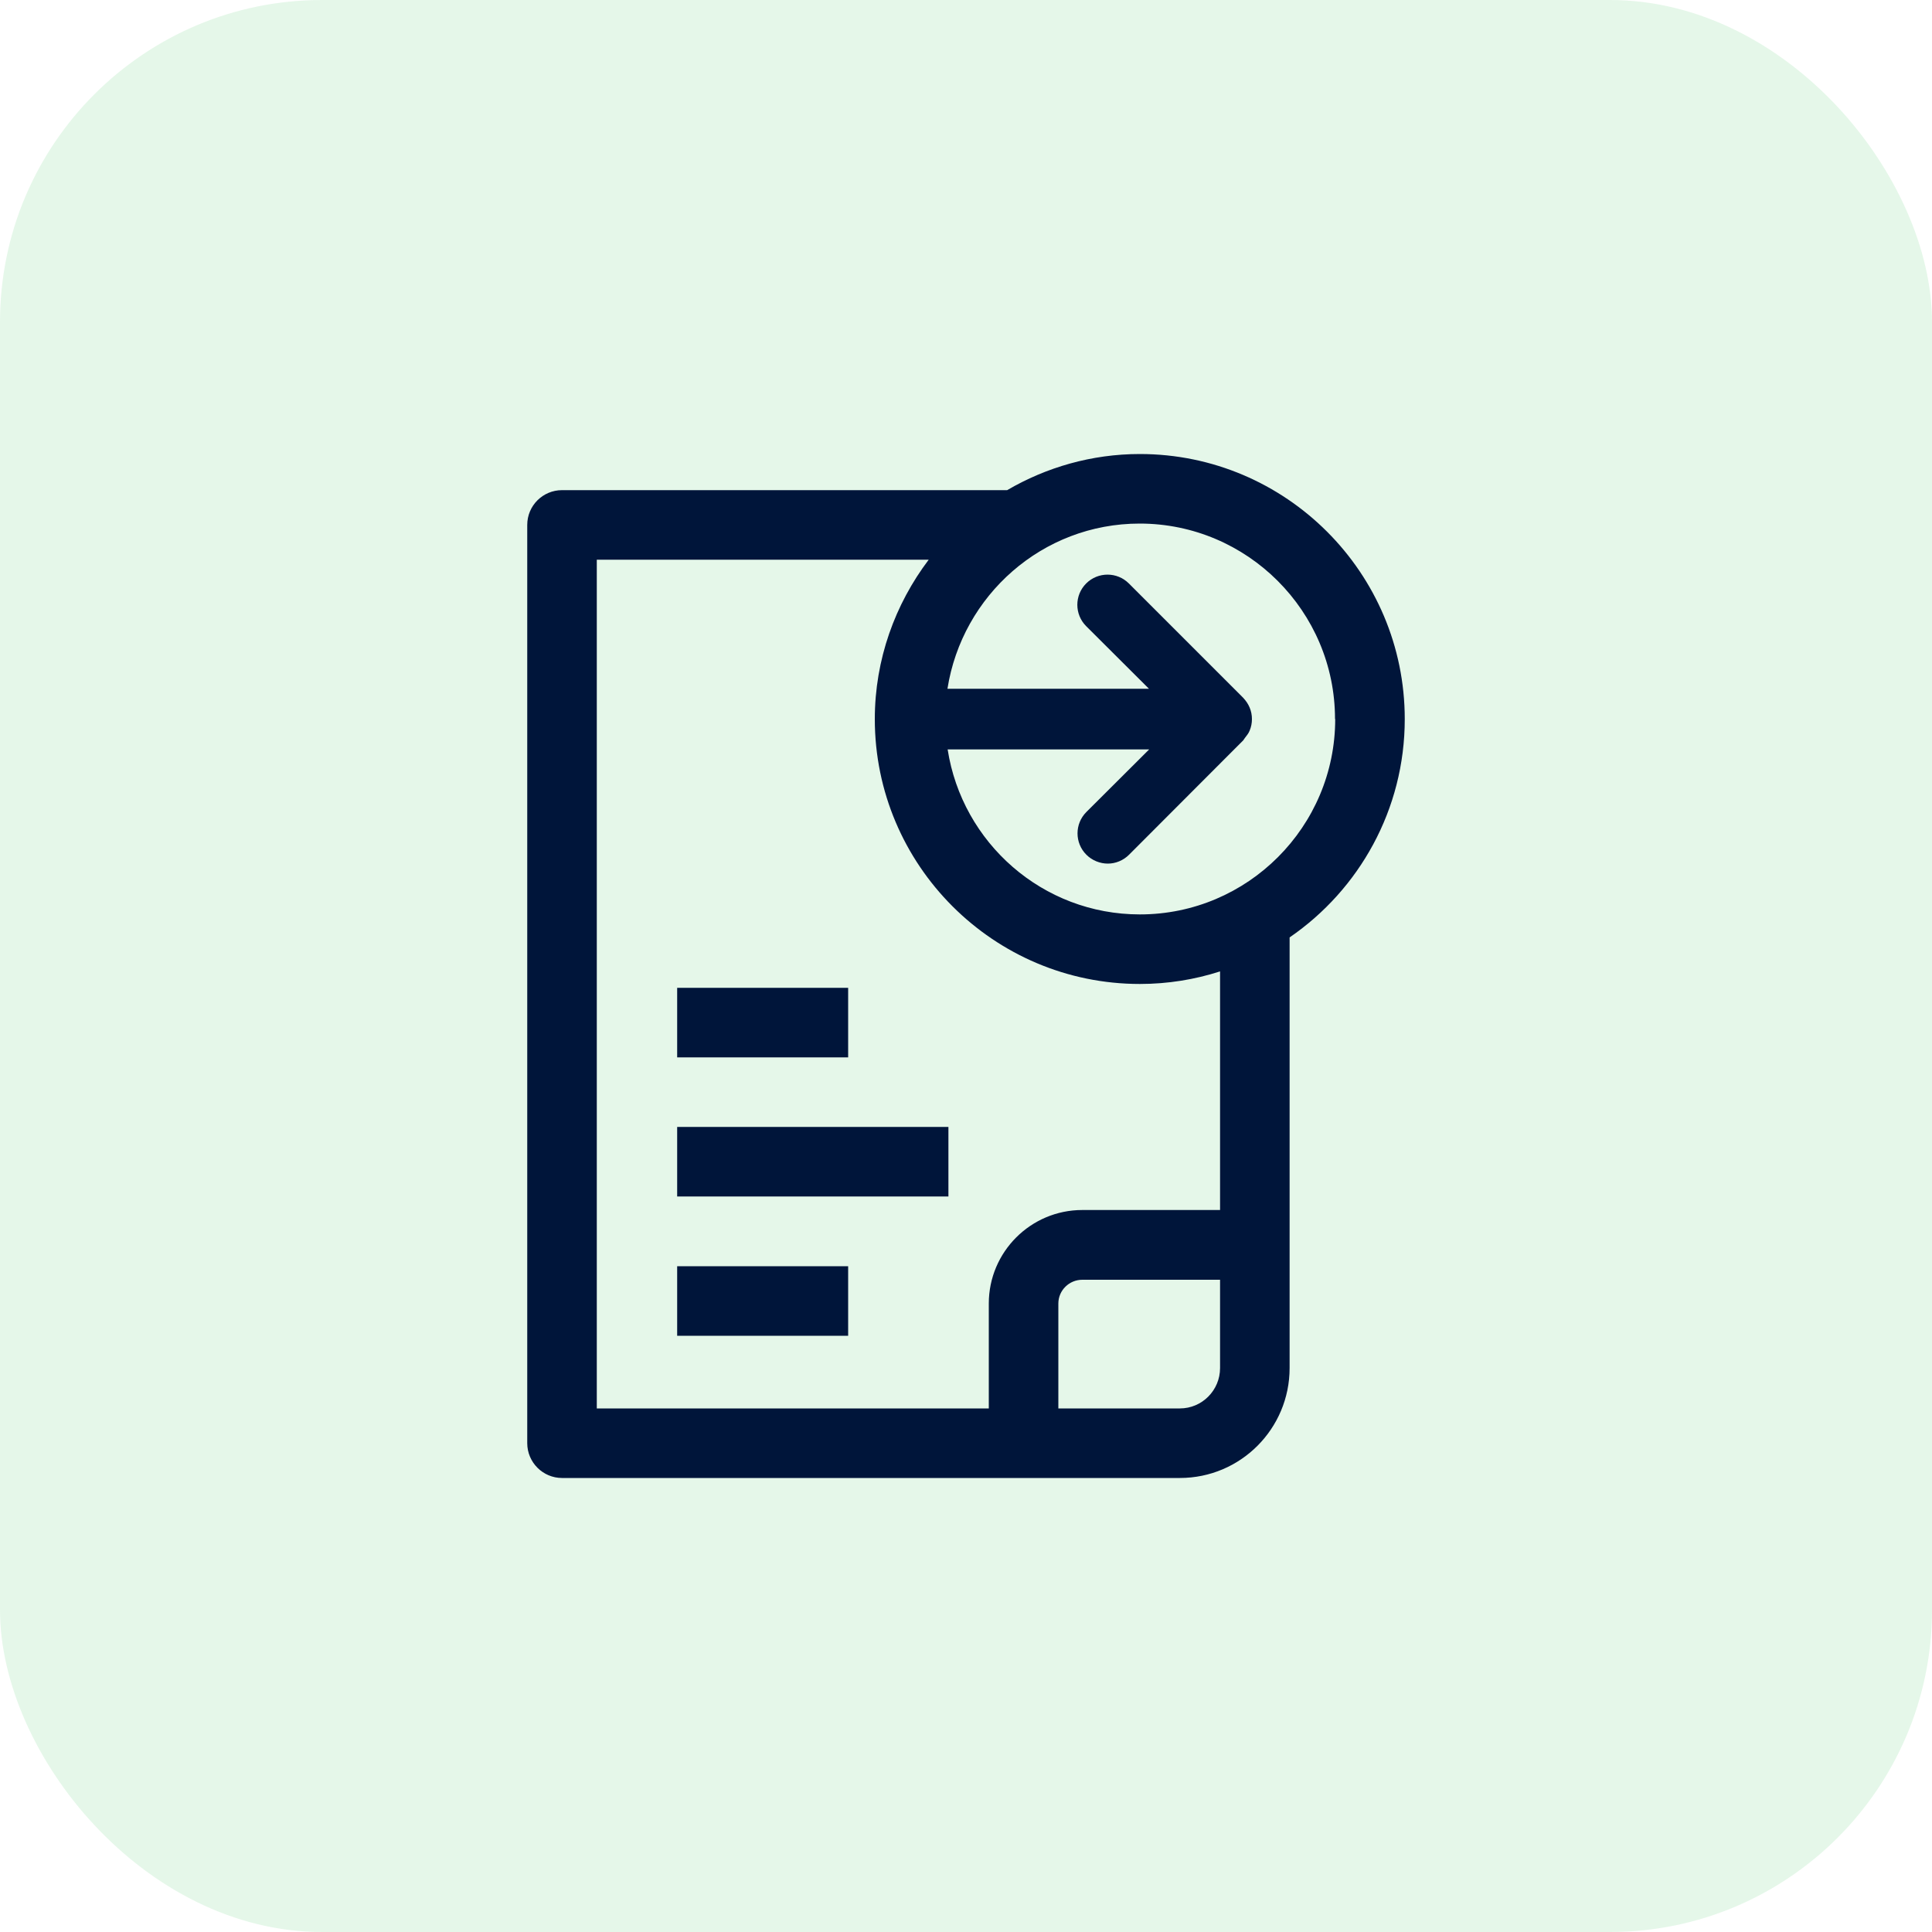
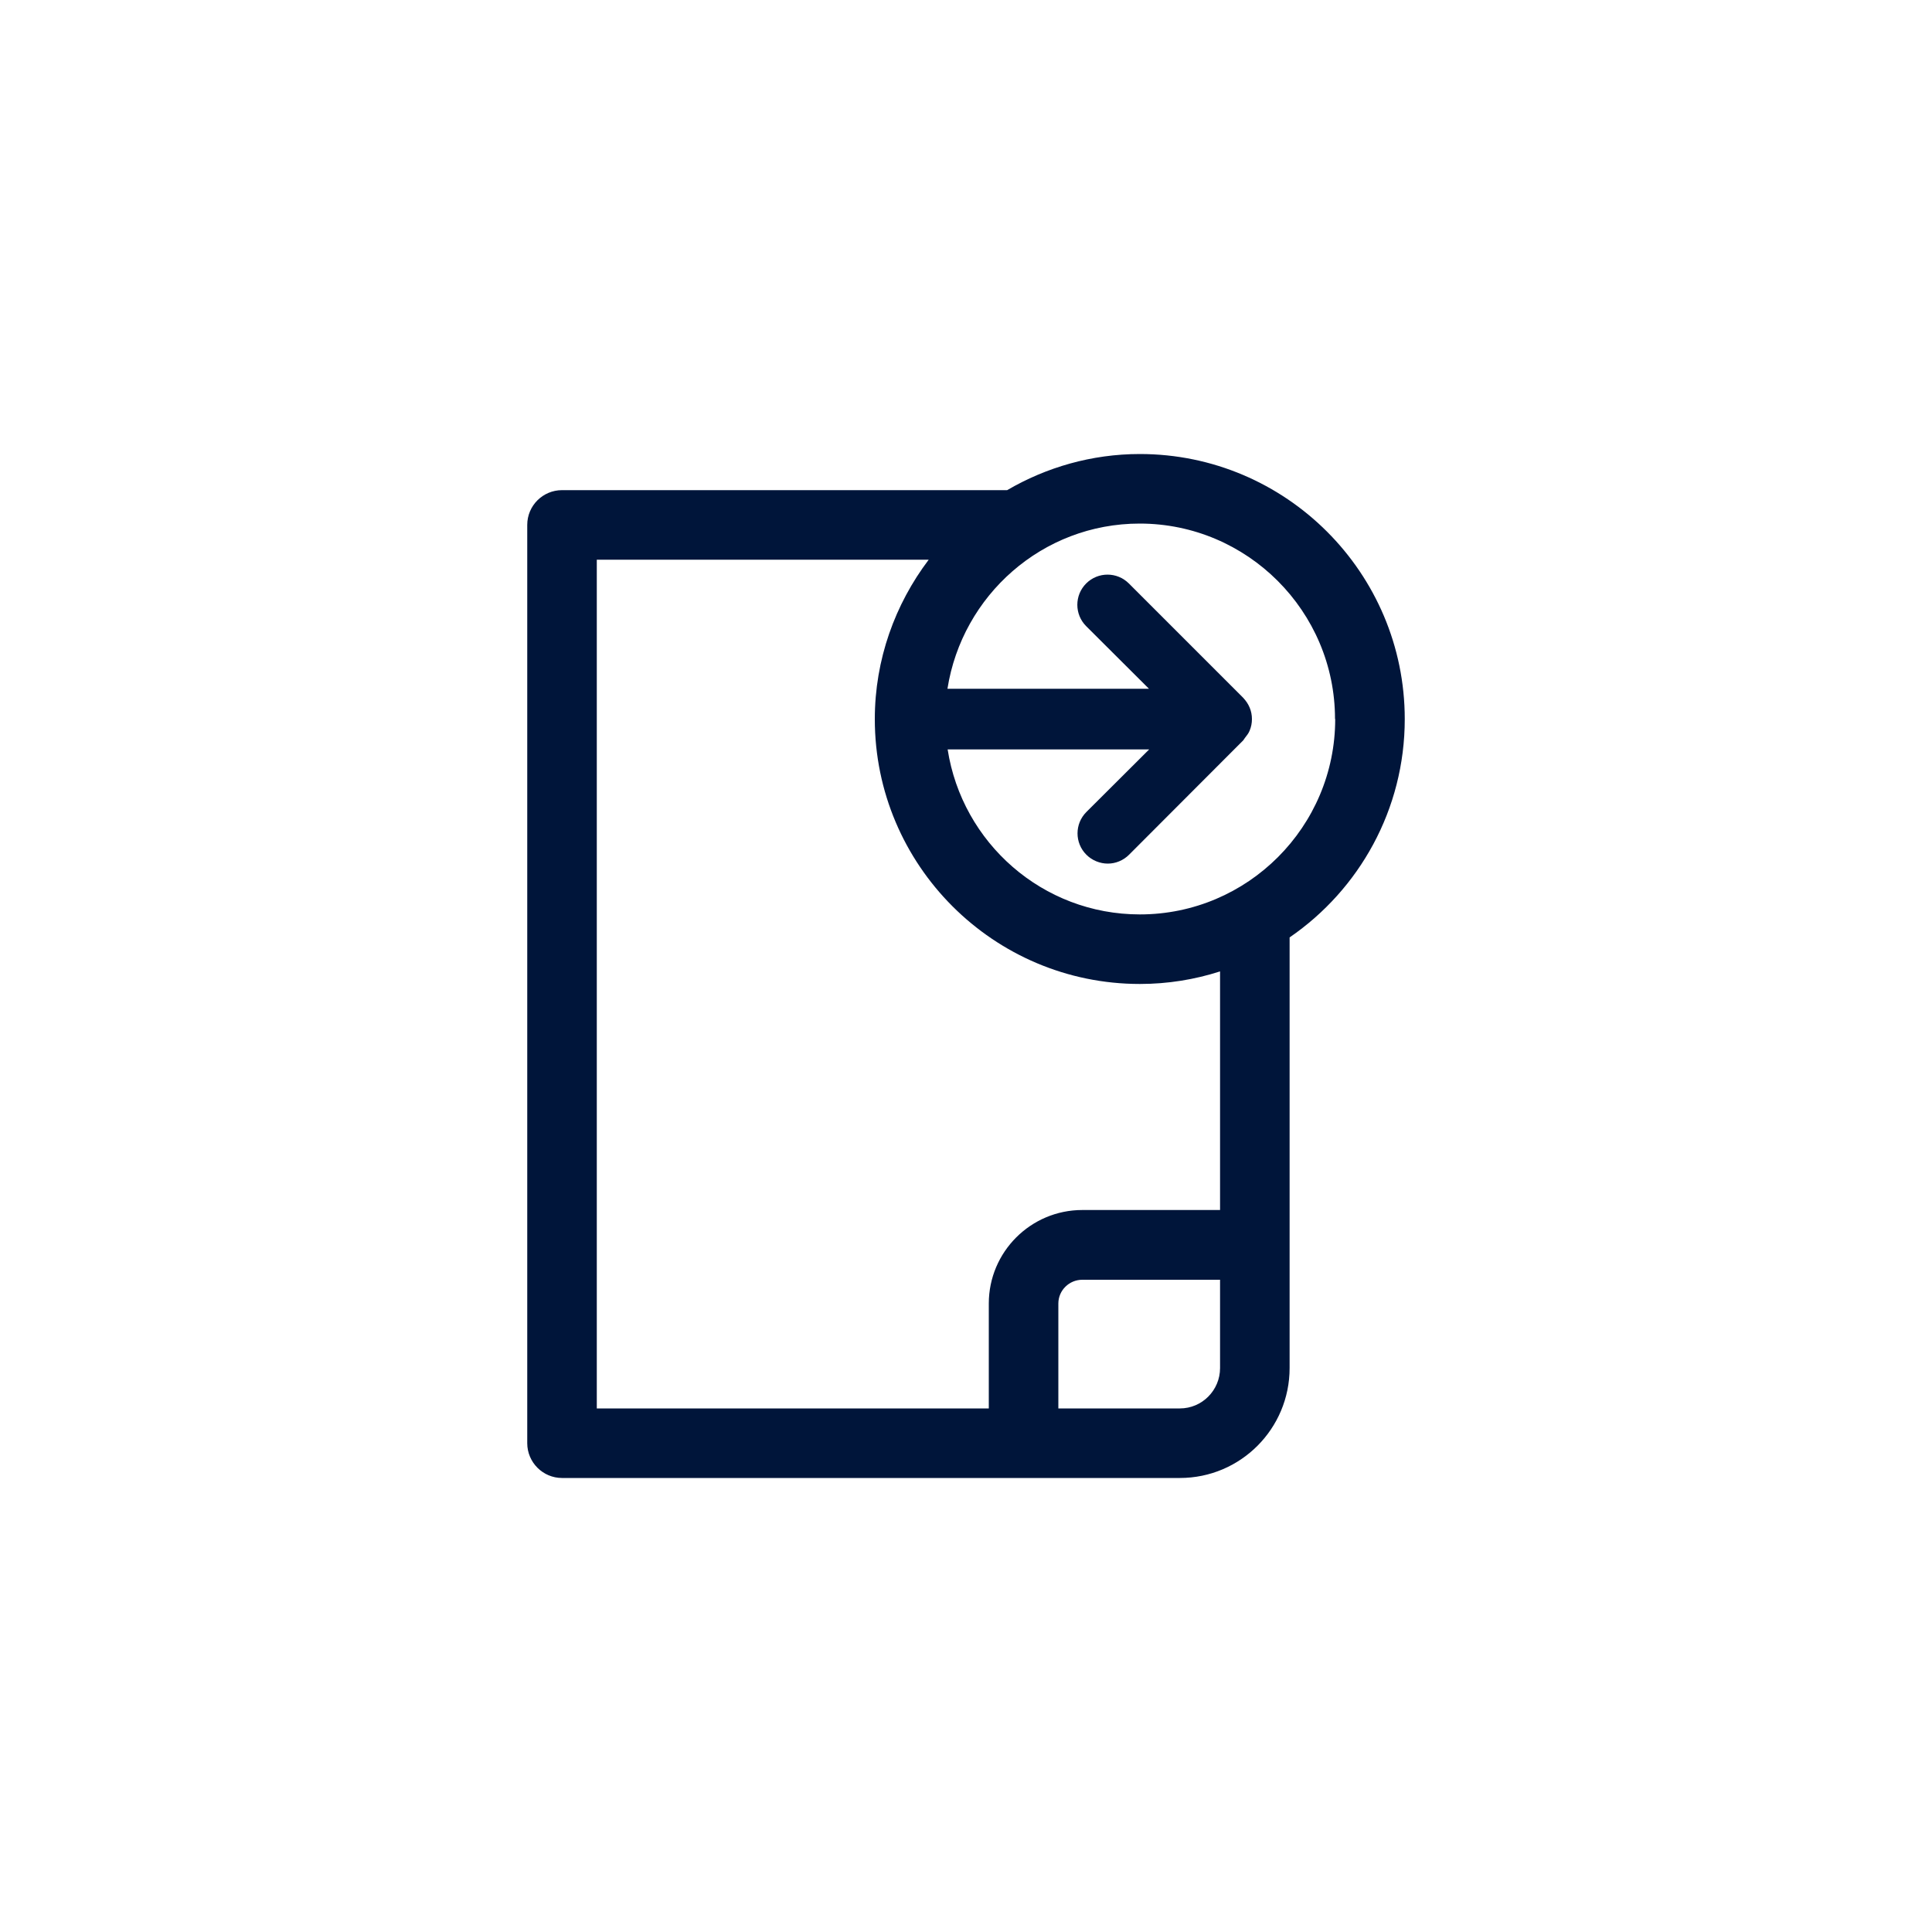
<svg xmlns="http://www.w3.org/2000/svg" id="Calque_1" viewBox="0 0 100 100">
  <defs>
    <style>
      .cls-1 {
        fill: rgba(85, 201, 107, .15);
      }

      .cls-2 {
        fill: #00153a;
      }
    </style>
  </defs>
-   <rect class="cls-1" width="100" height="100" rx="16.67" ry="16.67" />
  <g>
-     <rect class="cls-2" x="35.05" y="65.54" width="8.85" height="3.6" />
-     <rect class="cls-2" x="35.05" y="58.33" width="14.04" height="3.6" />
-     <rect class="cls-2" x="35.05" y="51.13" width="8.85" height="3.6" />
    <path class="cls-2" d="M72.71,37.22c0-7.57-6.15-13.72-13.71-13.72-2.5,0-4.85.69-6.87,1.87h-23.04c-.99,0-1.8.8-1.8,1.8v47.53c0,.99.81,1.8,1.8,1.8h31.98c3.14,0,5.68-2.55,5.68-5.69v-22.29c3.6-2.47,5.96-6.62,5.96-11.3ZM69.11,37.22c0,5.57-4.53,10.11-10.11,10.11-5.04,0-9.2-3.71-9.95-8.54h10.43l-3.25,3.24c-.61.61-.61,1.6,0,2.21.3.3.71.46,1.11.46s.8-.16,1.1-.46l5.91-5.92s.06-.09.09-.13c.09-.12.18-.22.24-.37.08-.19.12-.39.12-.6s-.04-.41-.12-.6c-.08-.19-.19-.35-.34-.51l-5.91-5.91c-.61-.61-1.6-.61-2.21,0-.61.61-.61,1.6,0,2.21l3.25,3.24h-10.43c.76-4.83,4.91-8.55,9.95-8.55,5.57,0,10.11,4.54,10.11,10.11ZM61.07,72.9h-6.29v-5.43c0-.68.56-1.23,1.24-1.23h7.13v4.57c0,1.15-.93,2.09-2.08,2.09ZM63.15,62.63h-7.13c-2.67,0-4.84,2.17-4.84,4.84v5.43h-20.29V28.97h17.18c-1.74,2.3-2.79,5.16-2.79,8.25,0,7.56,6.15,13.71,13.72,13.71,1.45,0,2.84-.23,4.15-.65v12.34Z" />
  </g>
</svg>